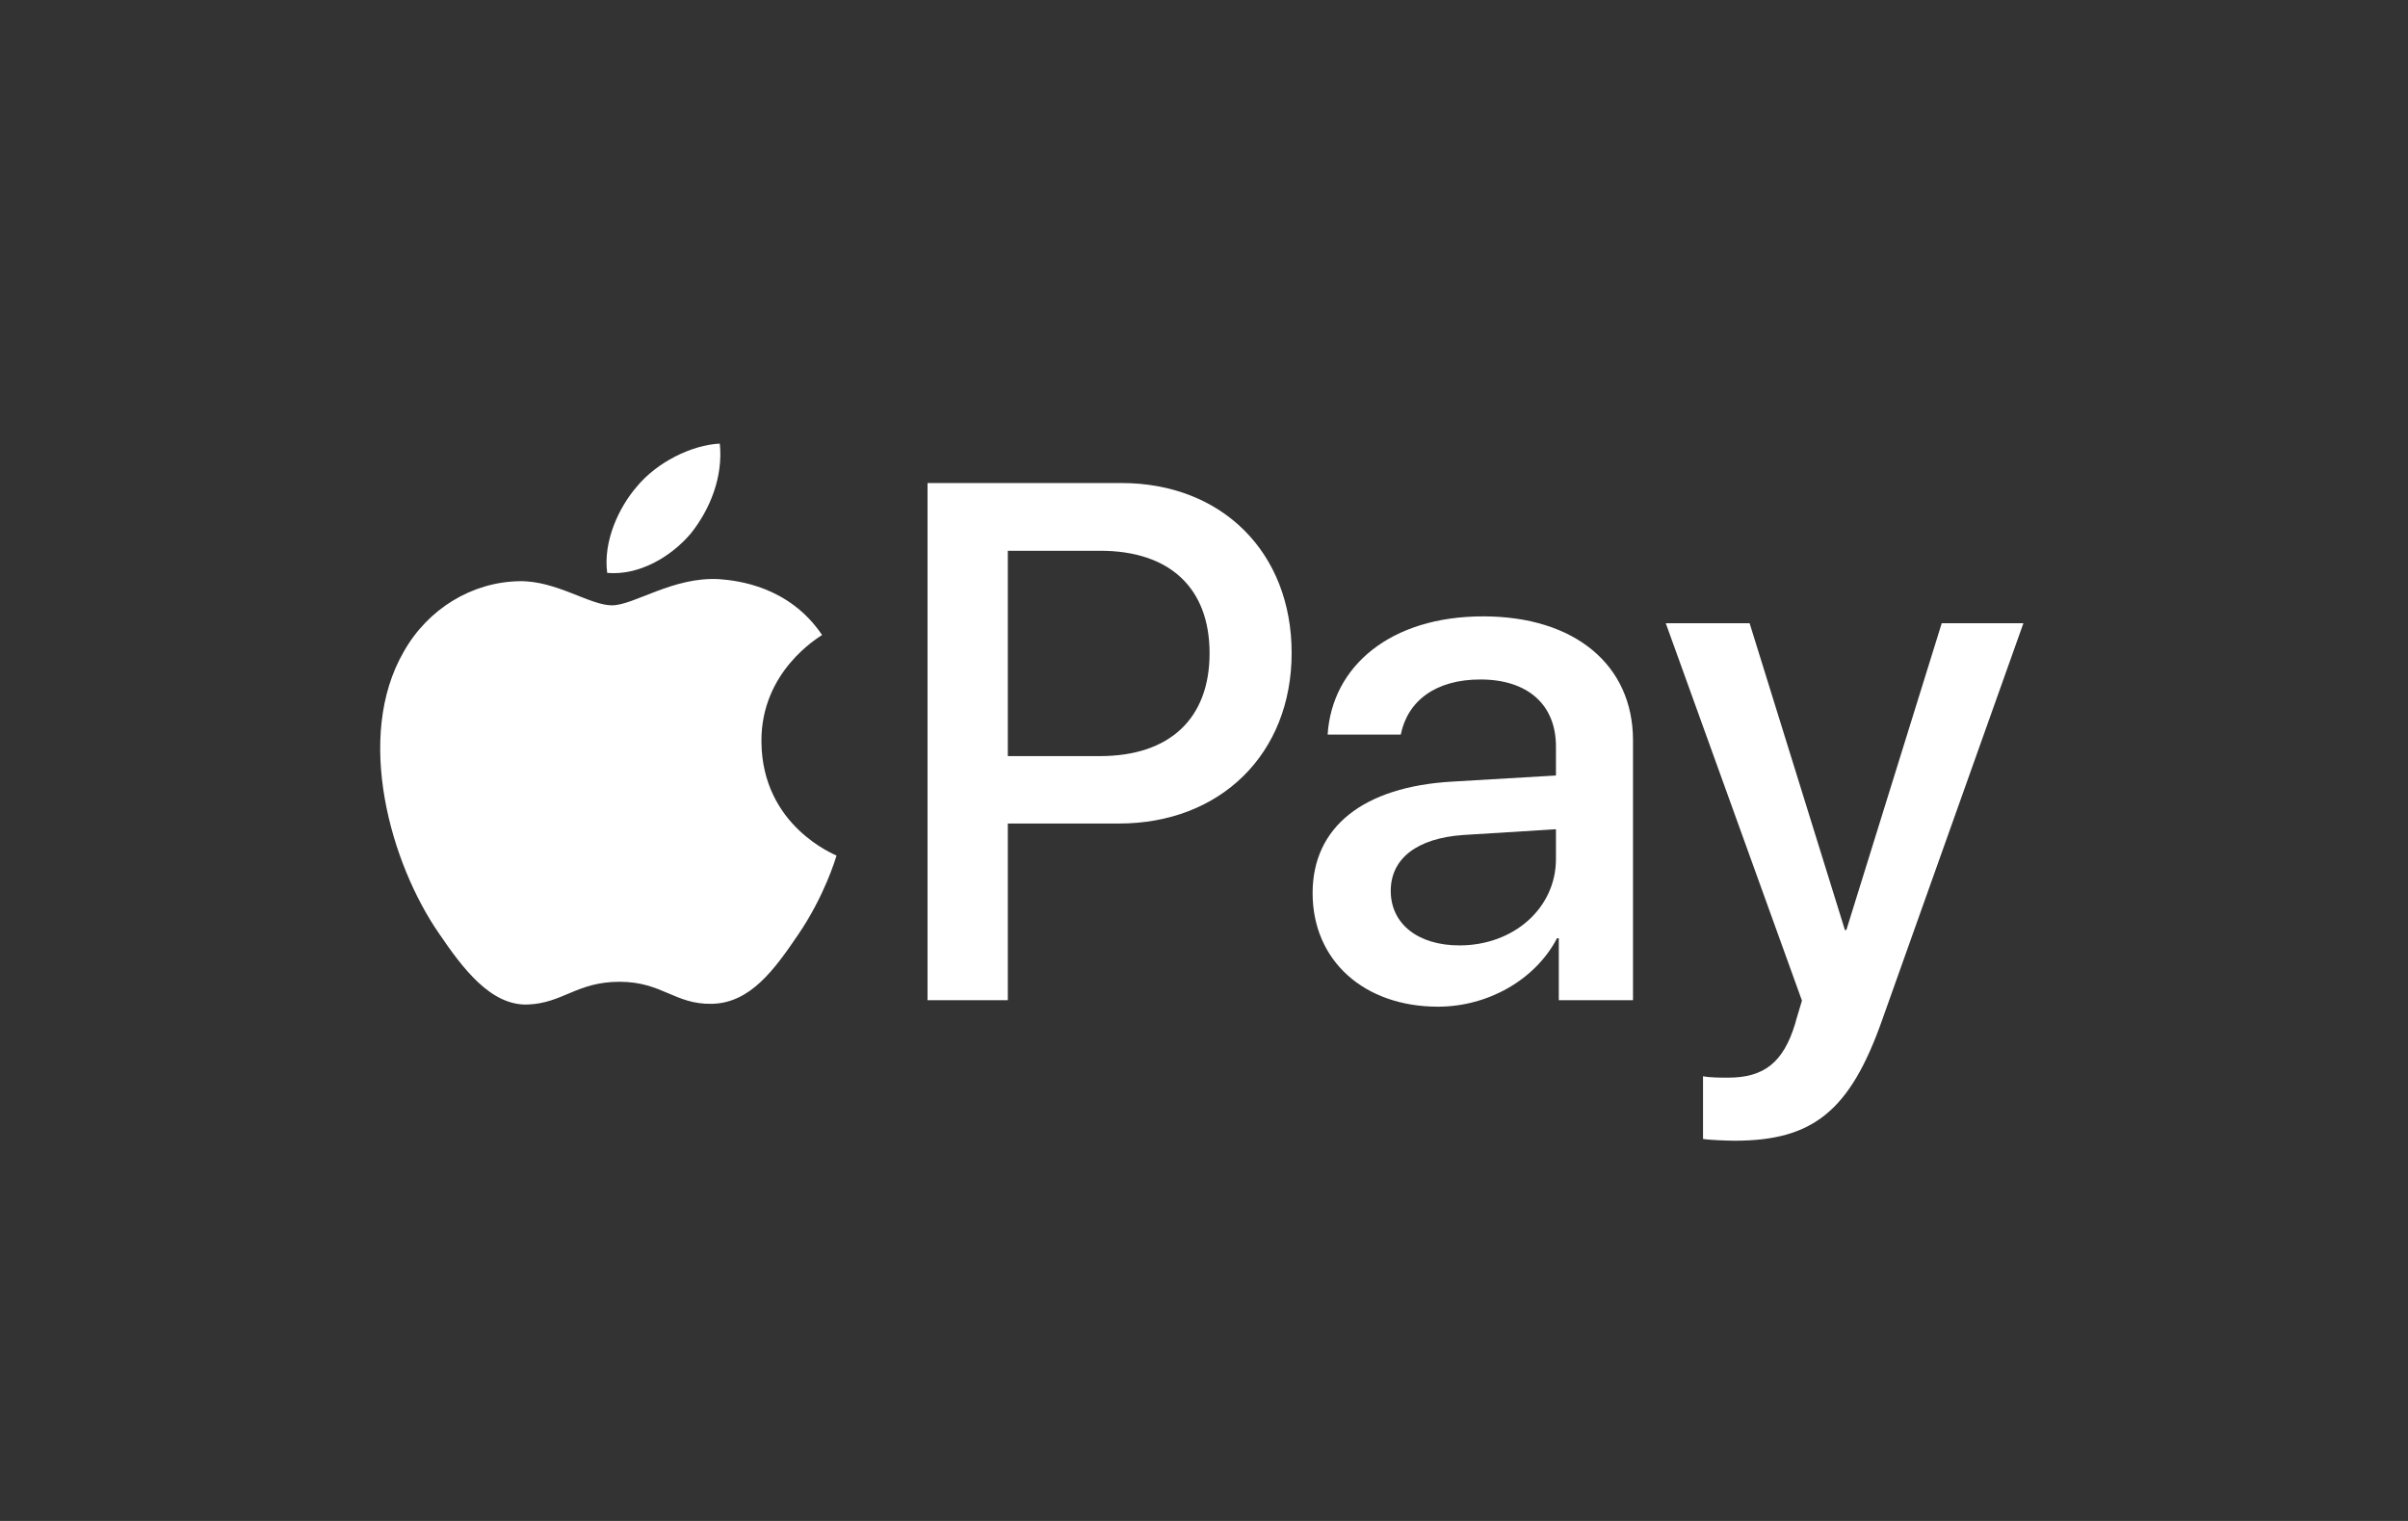
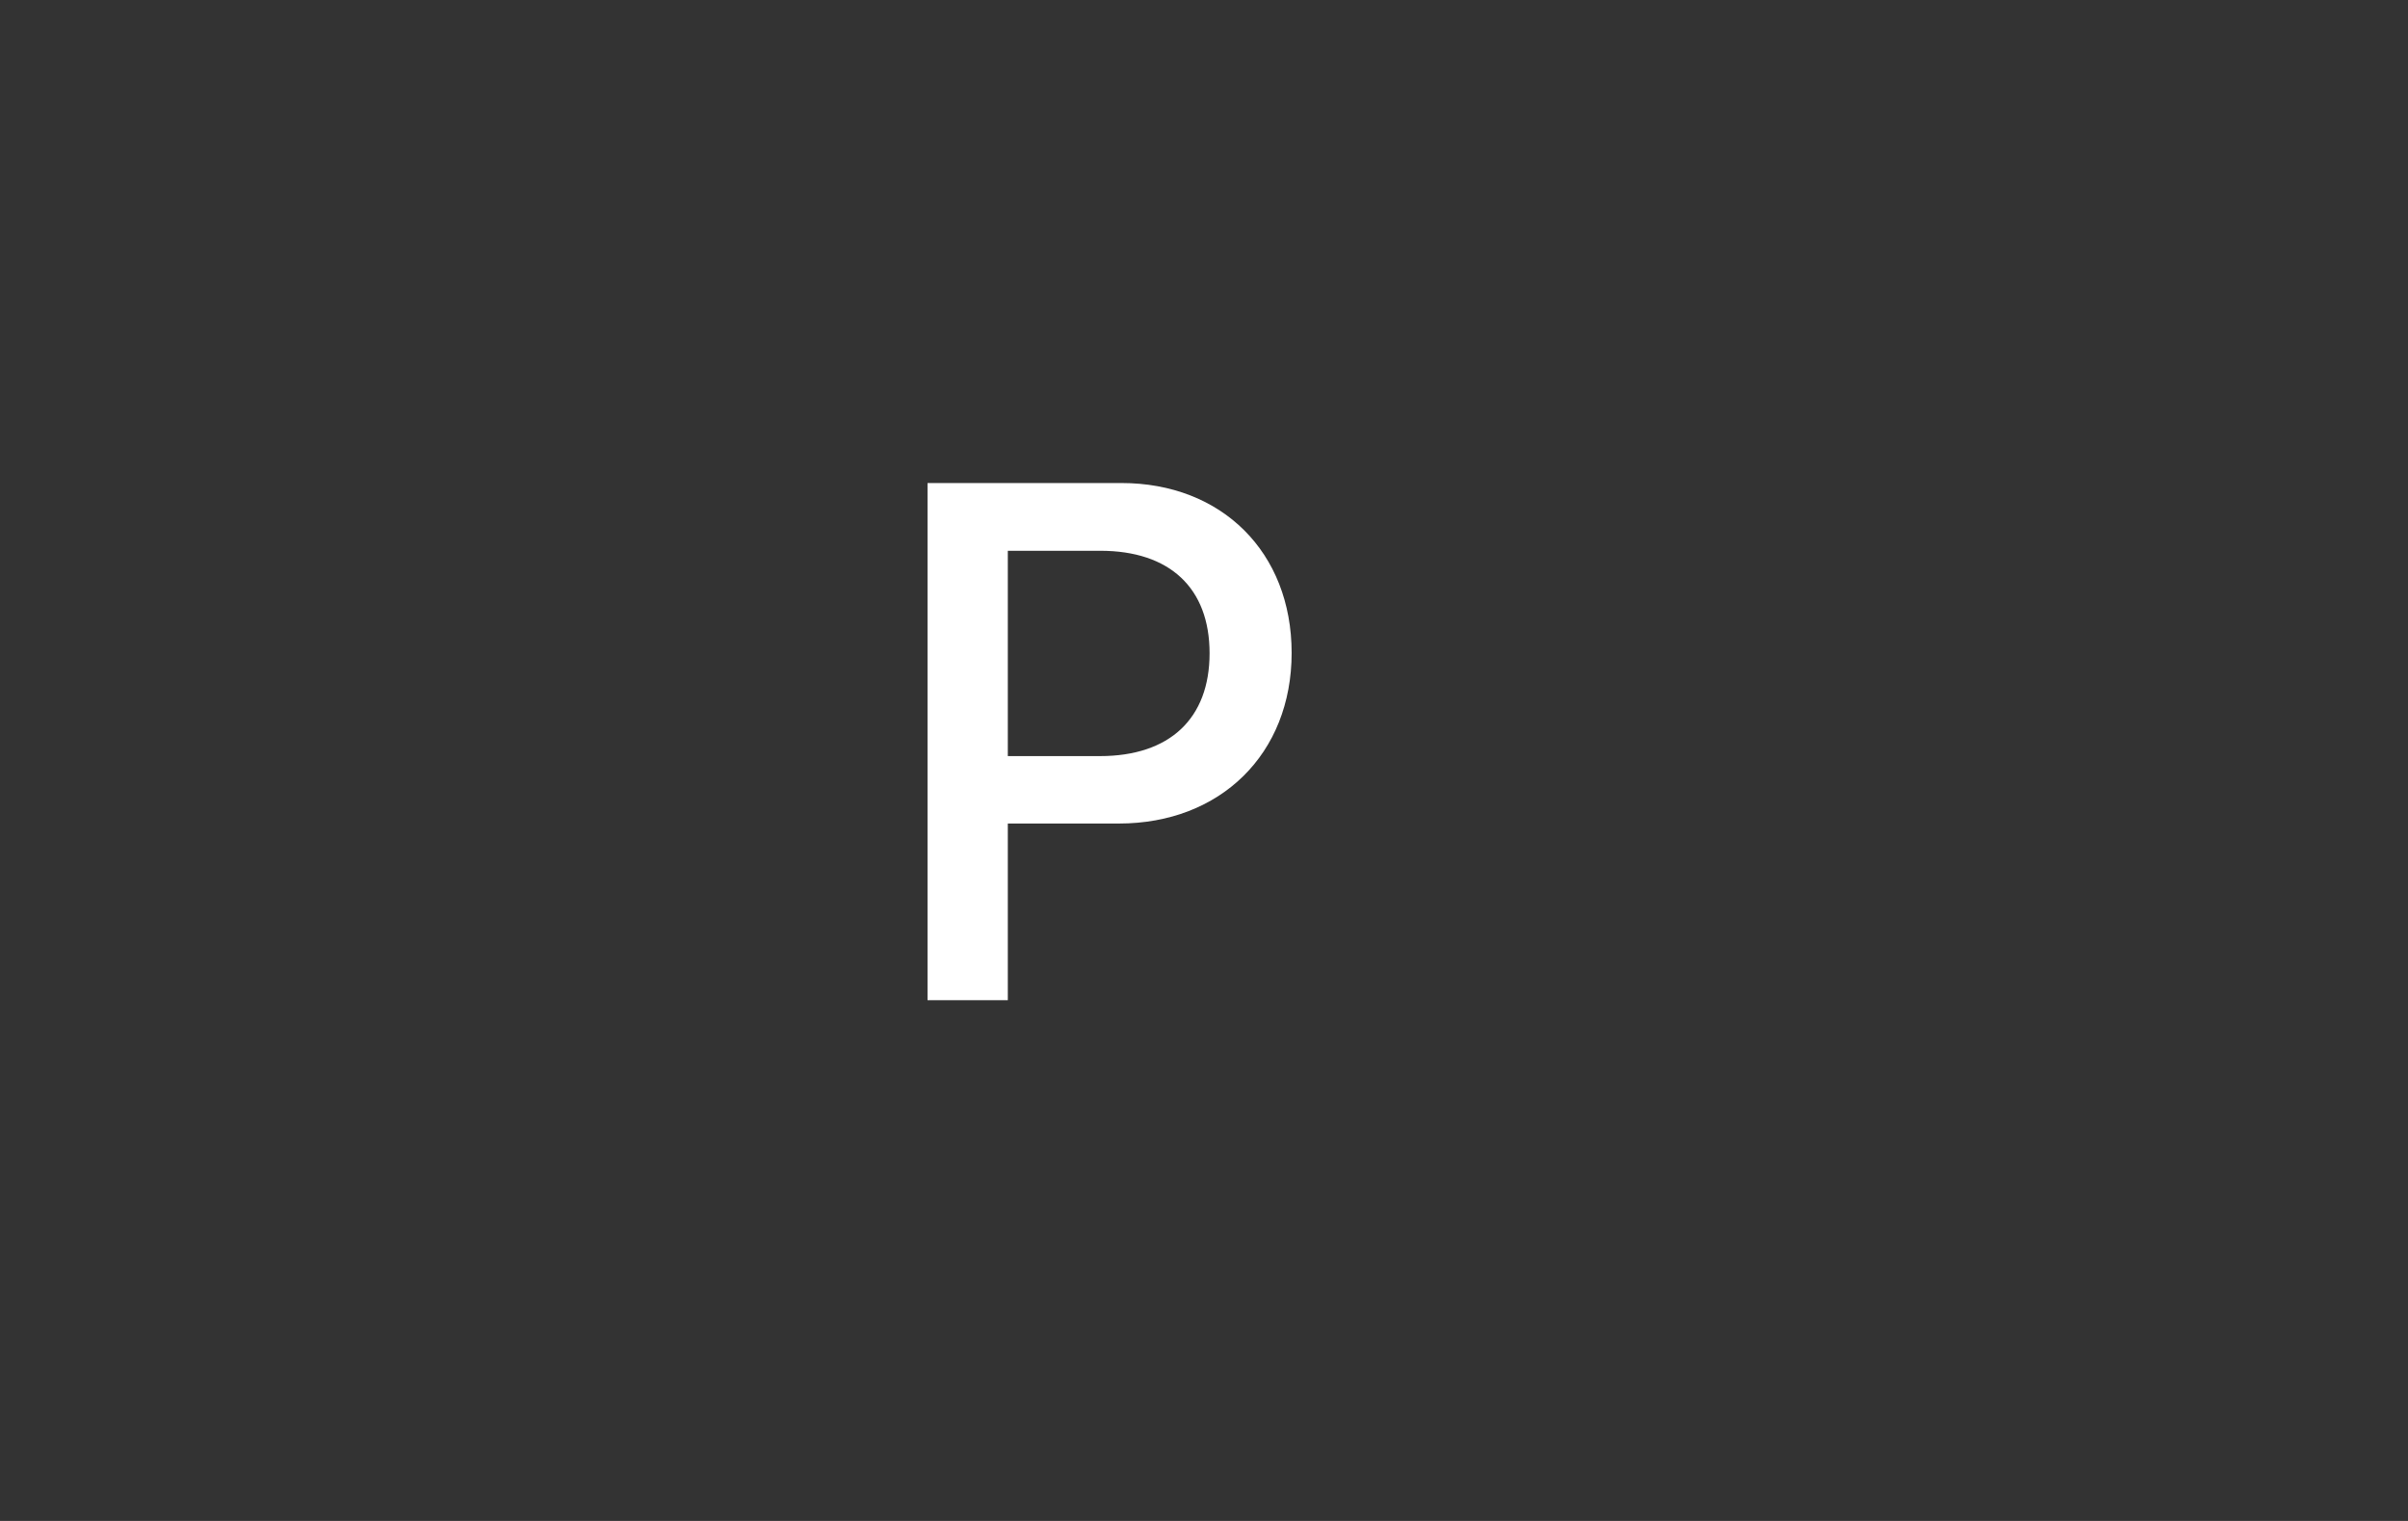
<svg xmlns="http://www.w3.org/2000/svg" width="38" height="24" viewBox="0 0 38 24" fill="none">
  <rect x="0" y="0" width="38" height="24" fill="#333333" stroke="none" />
  <path d="M17.697 7.622C19.28 7.622 20.383 8.714 20.383 10.303C20.383 11.898 19.257 12.995 17.657 12.995H15.904V15.783H14.637V7.622H17.697V7.622ZM15.904 11.931H17.357C18.46 11.931 19.088 11.338 19.088 10.308C19.088 9.279 18.46 8.691 17.363 8.691H15.904V11.931V11.931Z" fill="white" />
-   <path d="M20.714 14.092C20.714 13.052 21.511 12.412 22.925 12.333L24.554 12.237V11.779C24.554 11.117 24.107 10.722 23.361 10.722C22.654 10.722 22.212 11.061 22.105 11.592H20.951C21.019 10.518 21.935 9.726 23.406 9.726C24.848 9.726 25.77 10.49 25.77 11.683V15.783H24.599V14.805H24.571C24.226 15.466 23.474 15.885 22.693 15.885C21.528 15.885 20.714 15.161 20.714 14.092ZM24.554 13.555V13.085L23.089 13.176C22.359 13.227 21.947 13.549 21.947 14.058C21.947 14.578 22.376 14.918 23.032 14.918C23.886 14.918 24.554 14.33 24.554 13.555Z" fill="white" />
-   <path d="M26.875 17.972V16.982C26.965 17.005 27.169 17.005 27.271 17.005C27.836 17.005 28.142 16.767 28.328 16.156C28.328 16.145 28.436 15.794 28.436 15.789L26.287 9.834H27.61L29.114 14.675H29.137L30.642 9.834H31.931L29.702 16.094C29.194 17.536 28.605 18 27.373 18C27.271 18 26.965 17.989 26.875 17.972Z" fill="white" />
-   <path d="M10.901 8.419C11.206 8.037 11.413 7.524 11.359 7C10.912 7.022 10.366 7.295 10.051 7.677C9.767 8.004 9.516 8.538 9.582 9.04C10.083 9.084 10.585 8.79 10.901 8.419Z" fill="white" />
-   <path d="M11.353 9.139C10.624 9.095 10.005 9.552 9.657 9.552C9.309 9.552 8.776 9.161 8.2 9.171C7.45 9.182 6.754 9.606 6.373 10.281C5.59 11.63 6.167 13.631 6.928 14.73C7.298 15.274 7.743 15.873 8.33 15.851C8.885 15.829 9.102 15.492 9.777 15.492C10.45 15.492 10.646 15.851 11.233 15.84C11.842 15.829 12.223 15.296 12.593 14.752C13.017 14.132 13.19 13.534 13.201 13.501C13.19 13.49 12.027 13.044 12.016 11.706C12.005 10.585 12.93 10.053 12.973 10.02C12.451 9.248 11.636 9.161 11.353 9.139Z" fill="white" />
</svg>